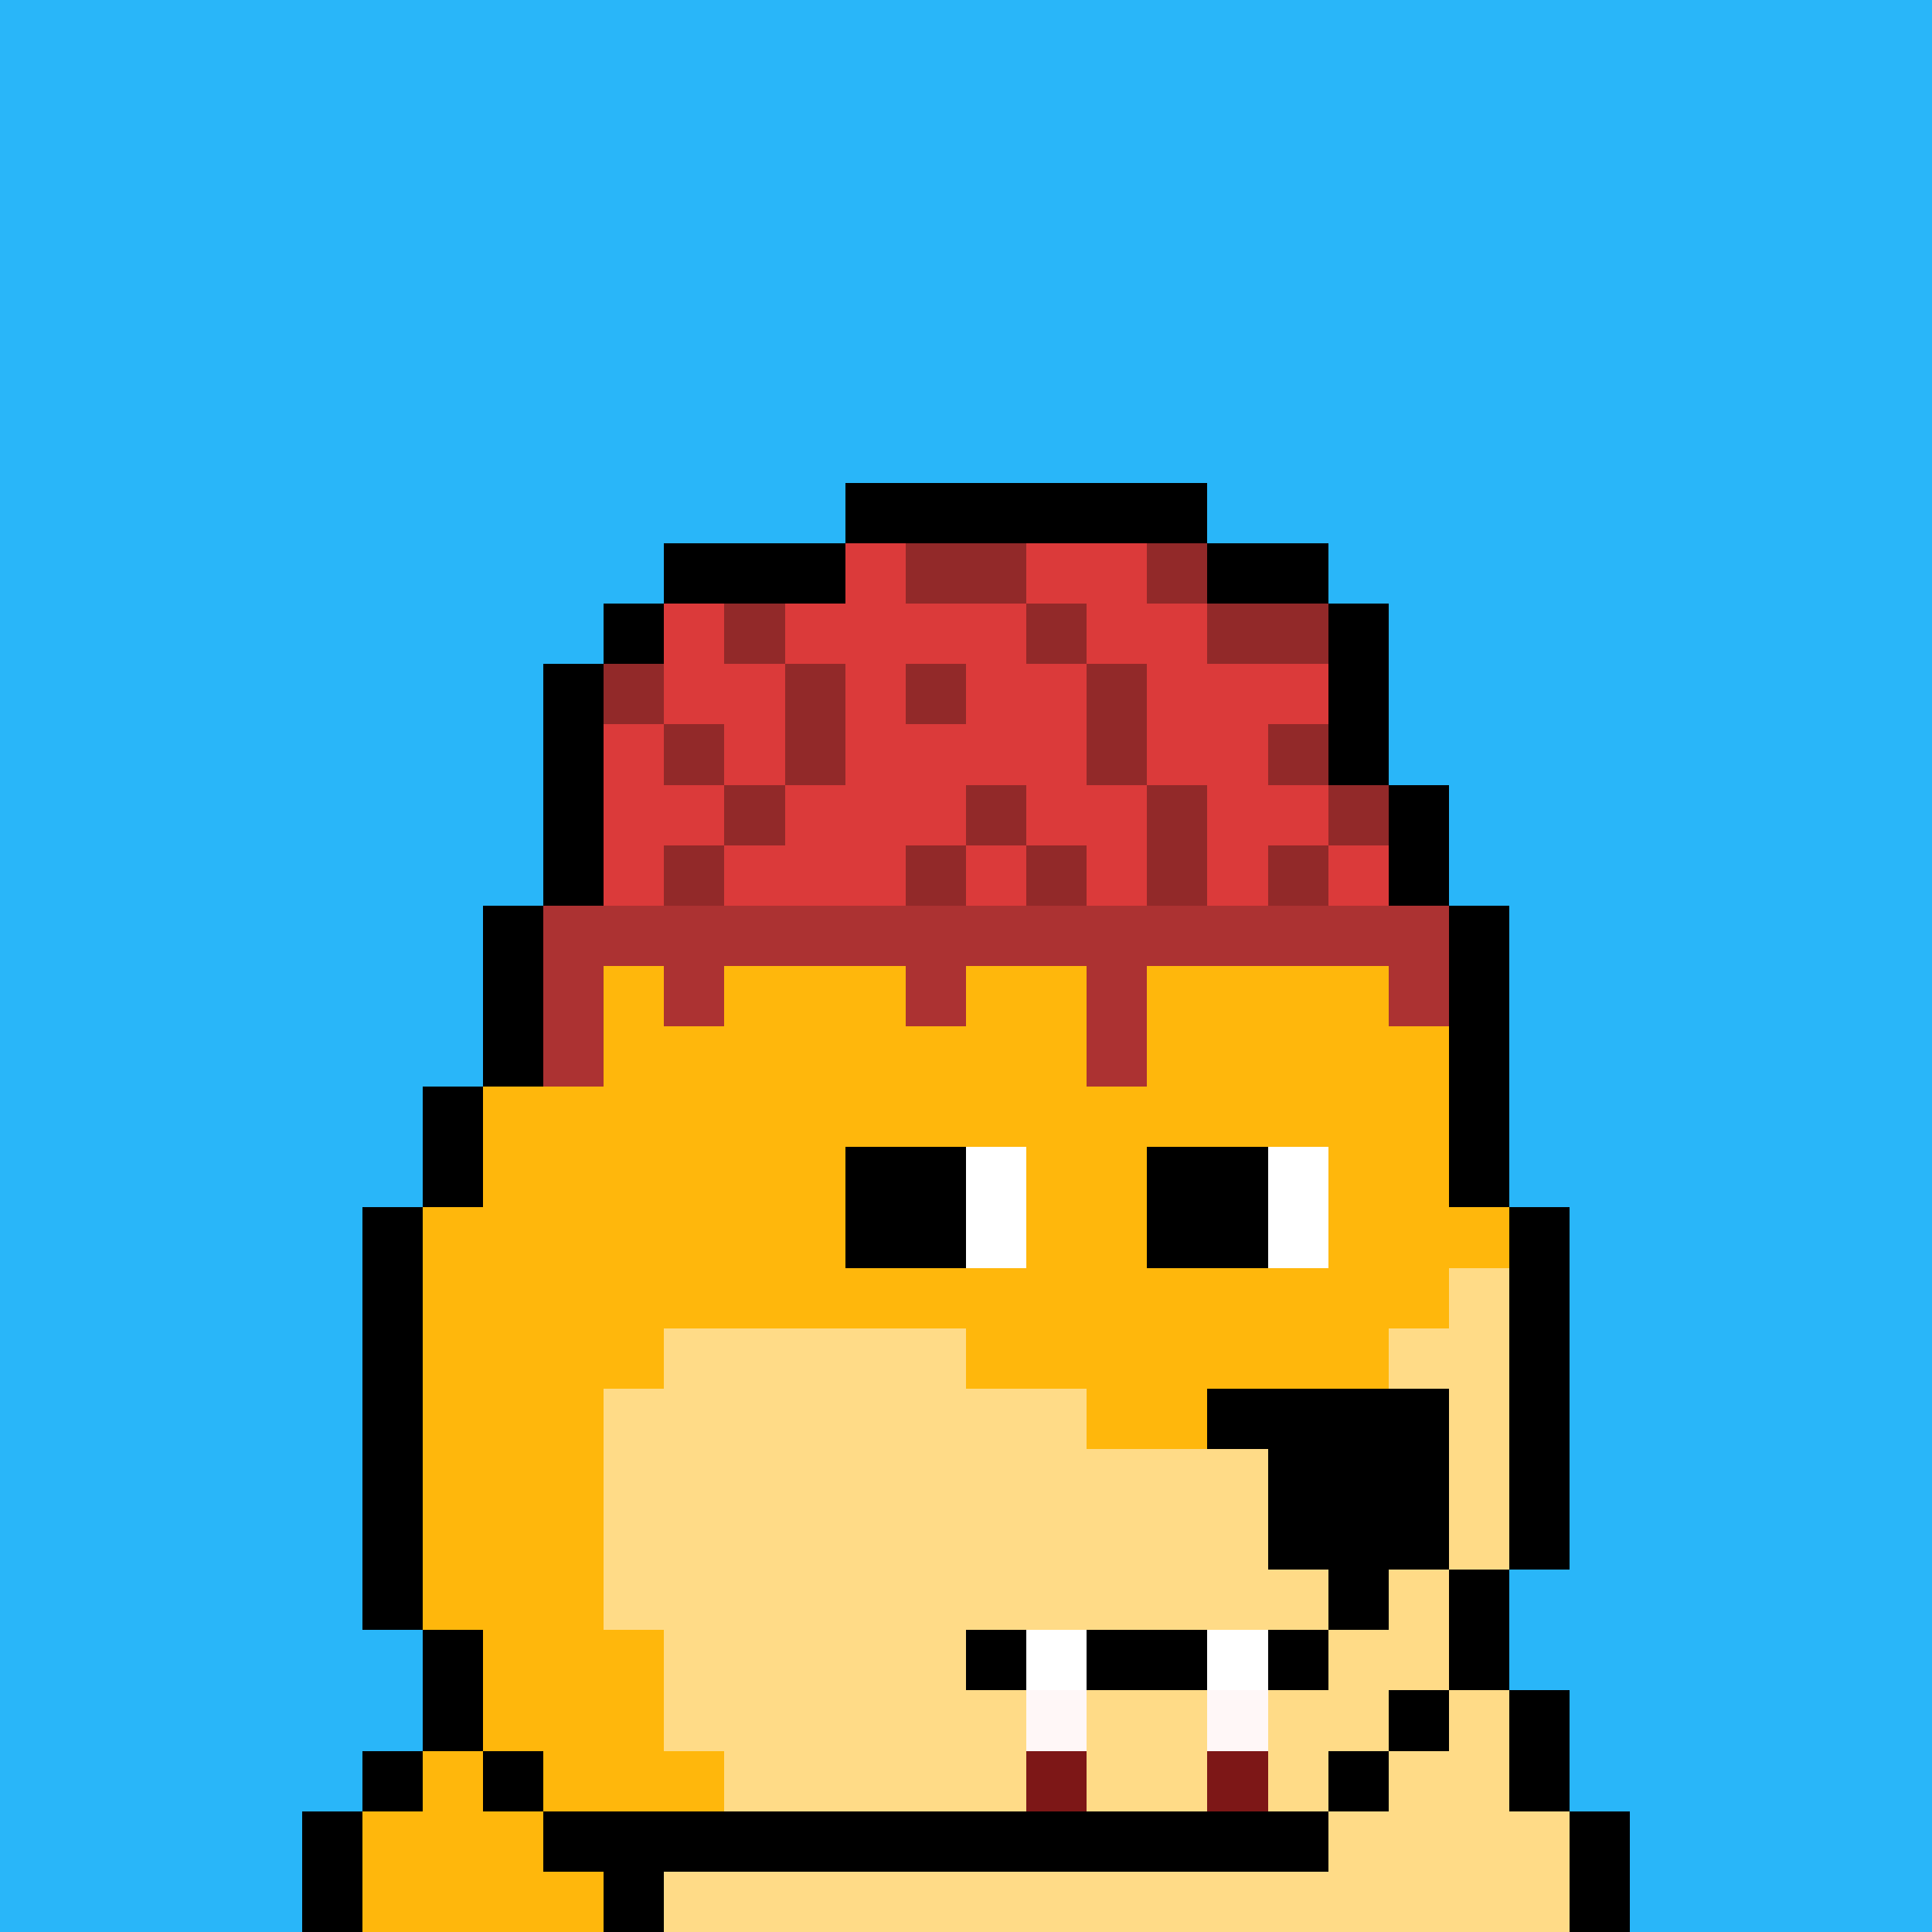
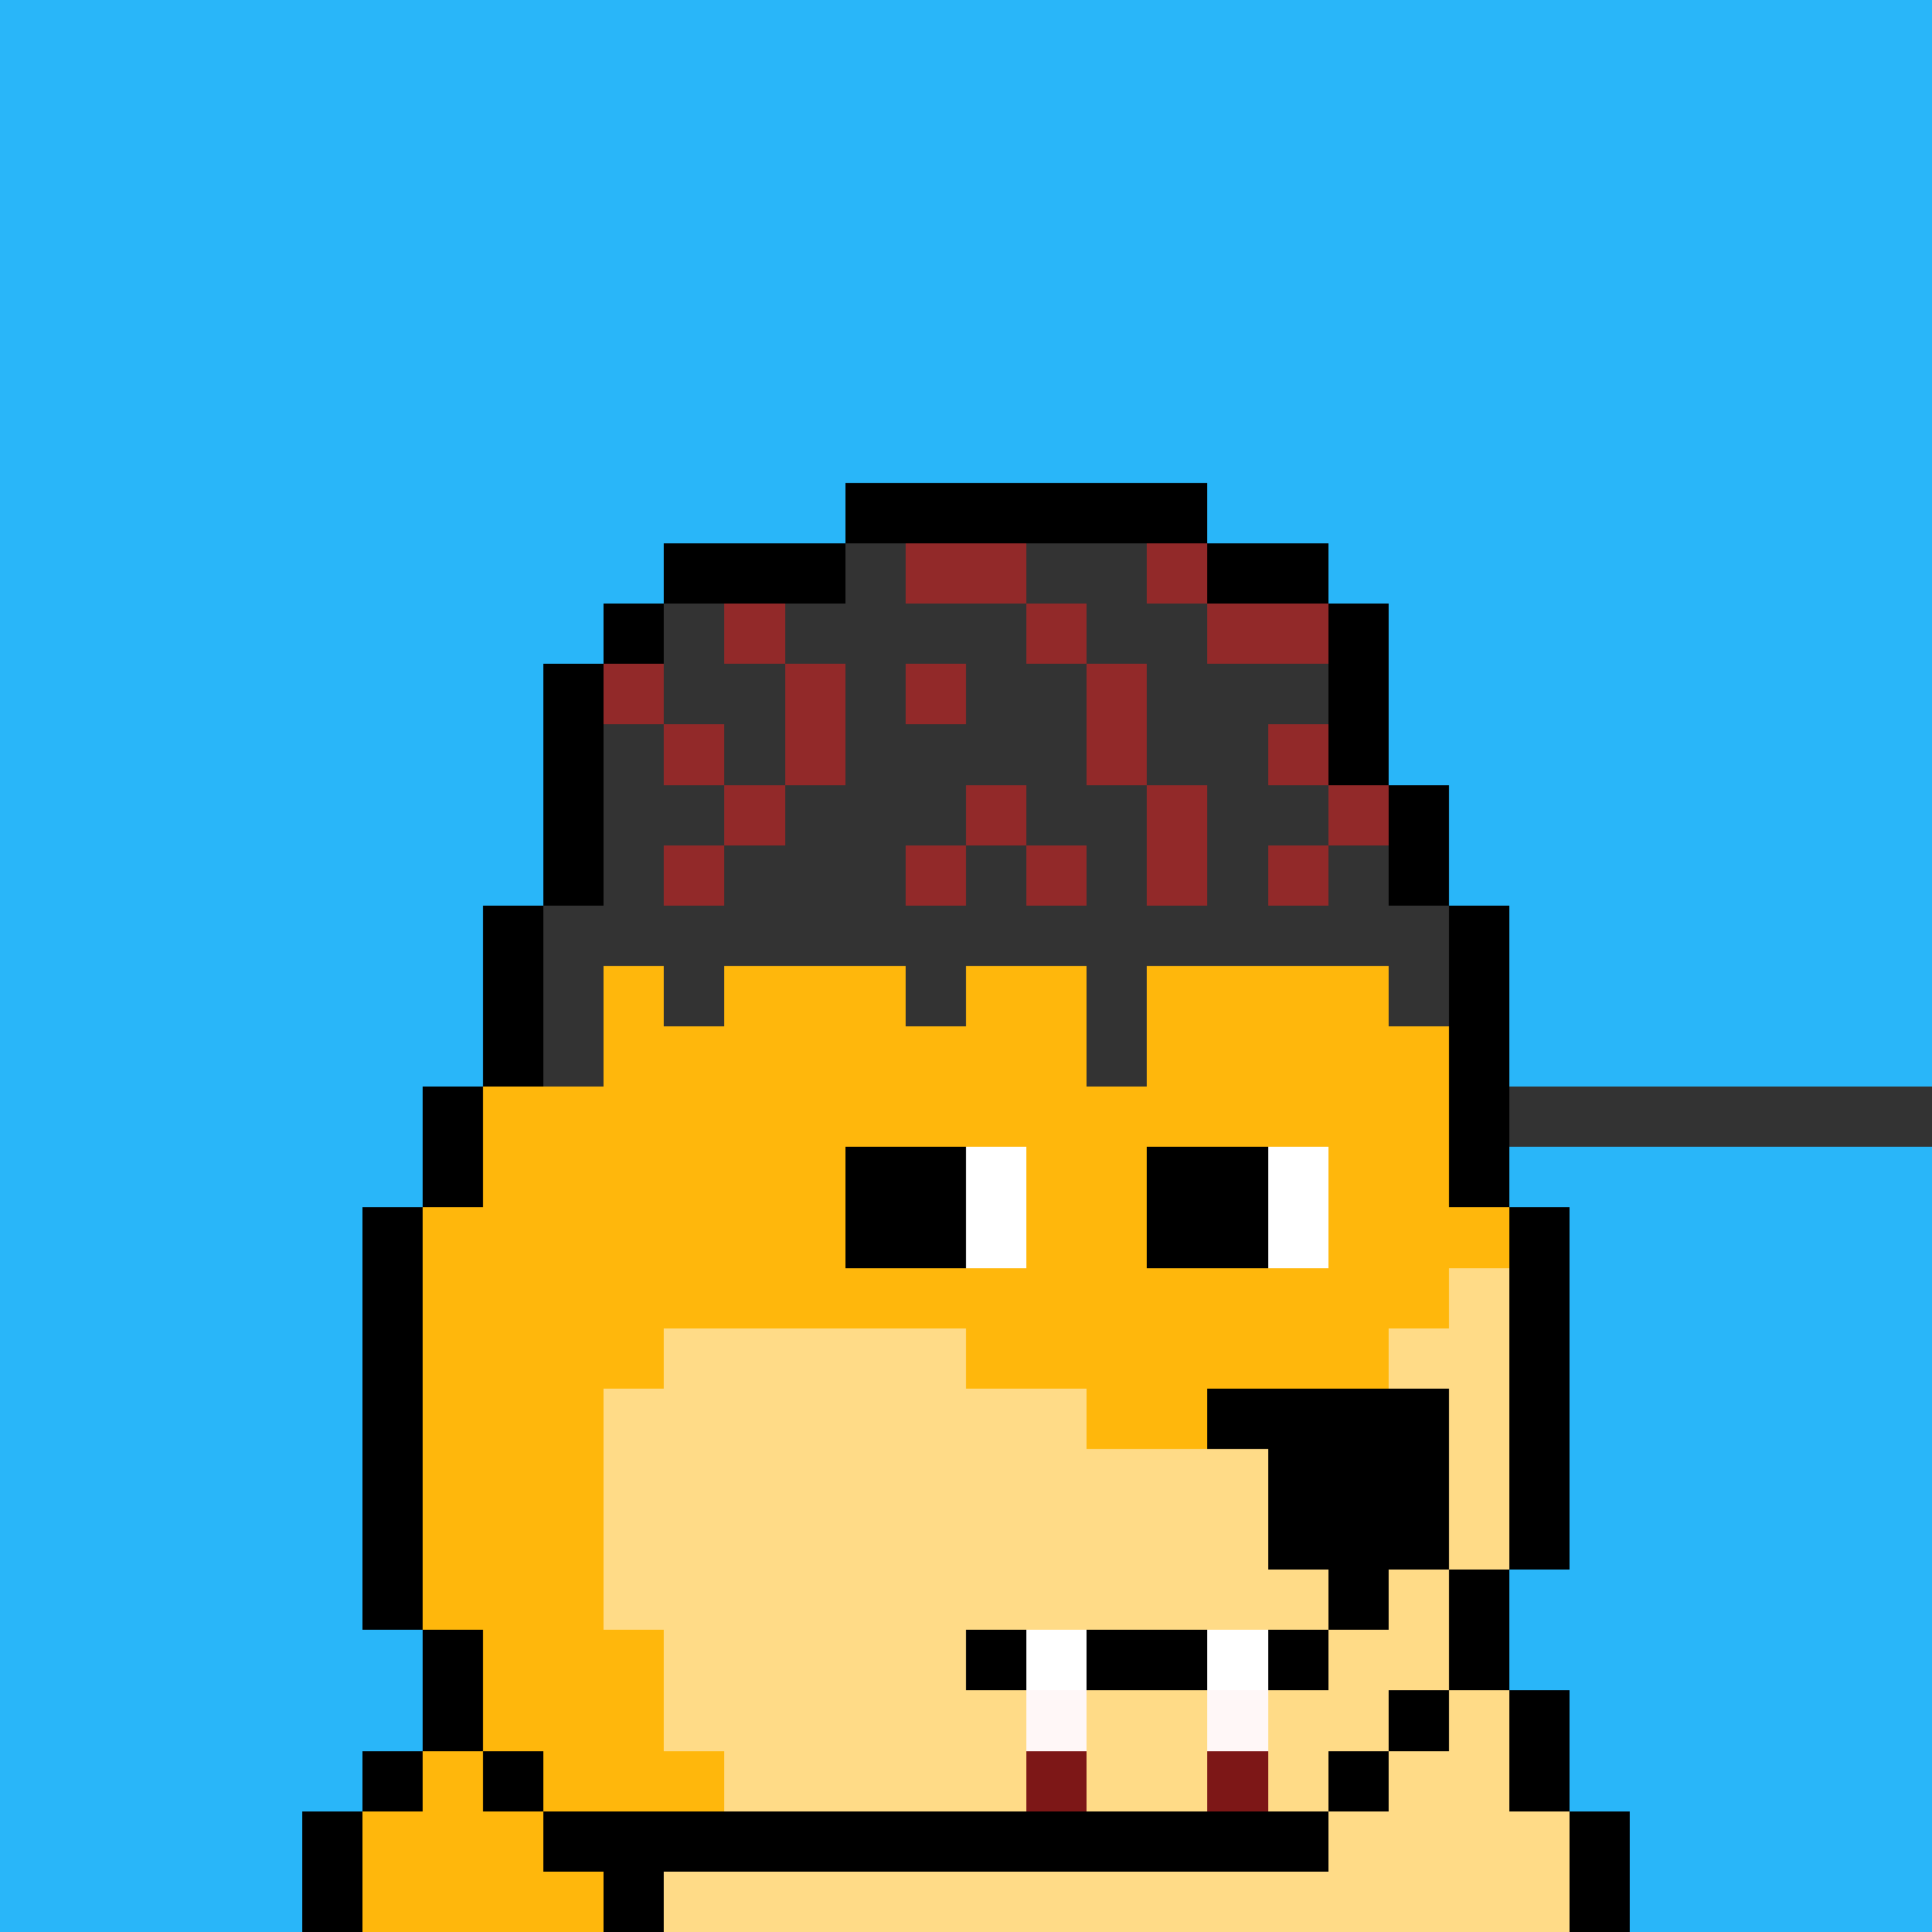
<svg xmlns="http://www.w3.org/2000/svg" viewBox="0 -0.5 32 32" shape-rendering="crispEdges">
  <rect x="0" y="-0.5" width="32" height="32" fill="#333333" stroke="none" />
-   <path stroke="#29b6f9" d="M0 0h32M0 1h32M0 2h32M0 3h32M0 4h32M0 5h32M0 6h32M0 7h32M0 8h14M20 8h12M0 9h11M22 9h10M0 10h10M23 10h9M0 11h9M23 11h9M0 12h9M23 12h9M0 13h9M24 13h8M0 14h9M24 14h8M0 15h8M25 15h7M0 16h8M25 16h7M0 17h8M25 17h7M0 18h7M25 18h7M0 19h7M25 19h7M0 20h6M26 20h6M0 21h6M26 21h6M0 22h6M26 22h6M0 23h6M26 23h6M0 24h6M26 24h6M0 25h6M26 25h6M0 26h6M25 26h7M0 27h7M25 27h7M0 28h7M26 28h6M0 29h6M26 29h6M0 30h5M27 30h5M0 31h5M27 31h5" />
+   <path stroke="#29b6f9" d="M0 0h32M0 1h32M0 2h32M0 3h32M0 4h32M0 5h32M0 6h32M0 7h32M0 8h14M20 8h12M0 9h11M22 9h10M0 10h10M23 10h9M0 11h9M23 11h9M0 12h9M23 12h9M0 13h9M24 13h8M0 14h9M24 14h8M0 15h8M25 15h7M0 16h8M25 16h7M0 17h8M25 17h7M0 18h7h7M0 19h7M25 19h7M0 20h6M26 20h6M0 21h6M26 21h6M0 22h6M26 22h6M0 23h6M26 23h6M0 24h6M26 24h6M0 25h6M26 25h6M0 26h6M25 26h7M0 27h7M25 27h7M0 28h7M26 28h6M0 29h6M26 29h6M0 30h5M27 30h5M0 31h5M27 31h5" />
  <path stroke="#000000" d="M14 8h6M11 9h3M20 9h2M10 10h1M22 10h1M9 11h1M22 11h1M9 12h1M22 12h1M9 13h1M23 13h1M9 14h1M23 14h1M8 15h1M24 15h1M8 16h1M24 16h1M8 17h1M24 17h1M7 18h1M24 18h1M7 19h1M14 19h2M19 19h2M24 19h1M6 20h1M14 20h2M19 20h2M25 20h1M6 21h1M25 21h1M6 22h1M25 22h1M6 23h1M20 23h4M25 23h1M6 24h1M21 24h3M25 24h1M6 25h1M21 25h3M25 25h1M6 26h1M22 26h1M24 26h1M7 27h1M16 27h1M18 27h2M21 27h1M24 27h1M7 28h1M23 28h1M25 28h1M6 29h1M8 29h1M22 29h1M25 29h1M5 30h1M9 30h13M26 30h1M5 31h1M10 31h1M26 31h1" />
-   <path stroke="#db3a3a" d="M14 9h1M17 9h2M11 10h1M13 10h4M18 10h2M11 11h2M14 11h1M16 11h2M19 11h3M10 12h1M12 12h1M14 12h4M19 12h2M10 13h2M13 13h3M17 13h2M20 13h2M10 14h1M12 14h3M16 14h1M18 14h1M20 14h1M22 14h1" />
  <path stroke="#922929" d="M15 9h2M19 9h1M12 10h1M17 10h1M20 10h2M10 11h1M13 11h1M15 11h1M18 11h1M11 12h1M13 12h1M18 12h1M21 12h1M12 13h1M16 13h1M19 13h1M22 13h1M11 14h1M15 14h1M17 14h1M19 14h1M21 14h1" />
-   <path stroke="#ac3232" d="M9 15h15M9 16h1M11 16h1M15 16h1M18 16h1M23 16h1M9 17h1M18 17h1" />
  <path stroke="#ffb70c" d="M10 16h1M12 16h3M16 16h2M19 16h4M10 17h8M19 17h5M8 18h16M8 19h6M17 19h2M22 19h2M7 20h7M17 20h2M22 20h3M7 21h17M7 22h4M16 22h7M7 23h3M18 23h2M7 24h3M7 25h3M7 26h3M8 27h3M8 28h3M7 29h1M9 29h3M6 30h3M6 31h4" />
  <path stroke="#ffffff" d="M16 19h1M21 19h1M16 20h1M21 20h1M17 27h1M20 27h1" />
  <path stroke="#ffdb87" d="M24 21h1M11 22h5M23 22h2M10 23h8M24 23h1M10 24h11M24 24h1M10 25h11M24 25h1M10 26h12M23 26h1M11 27h5M22 27h2M11 28h6M18 28h2M21 28h2M24 28h1M12 29h5M18 29h2M21 29h1M23 29h2M22 30h4M11 31h15" />
  <path stroke="#fff7f7" d="M17 28h1M20 28h1" />
  <path stroke="#7d1717" d="M17 29h1M20 29h1" />
</svg>